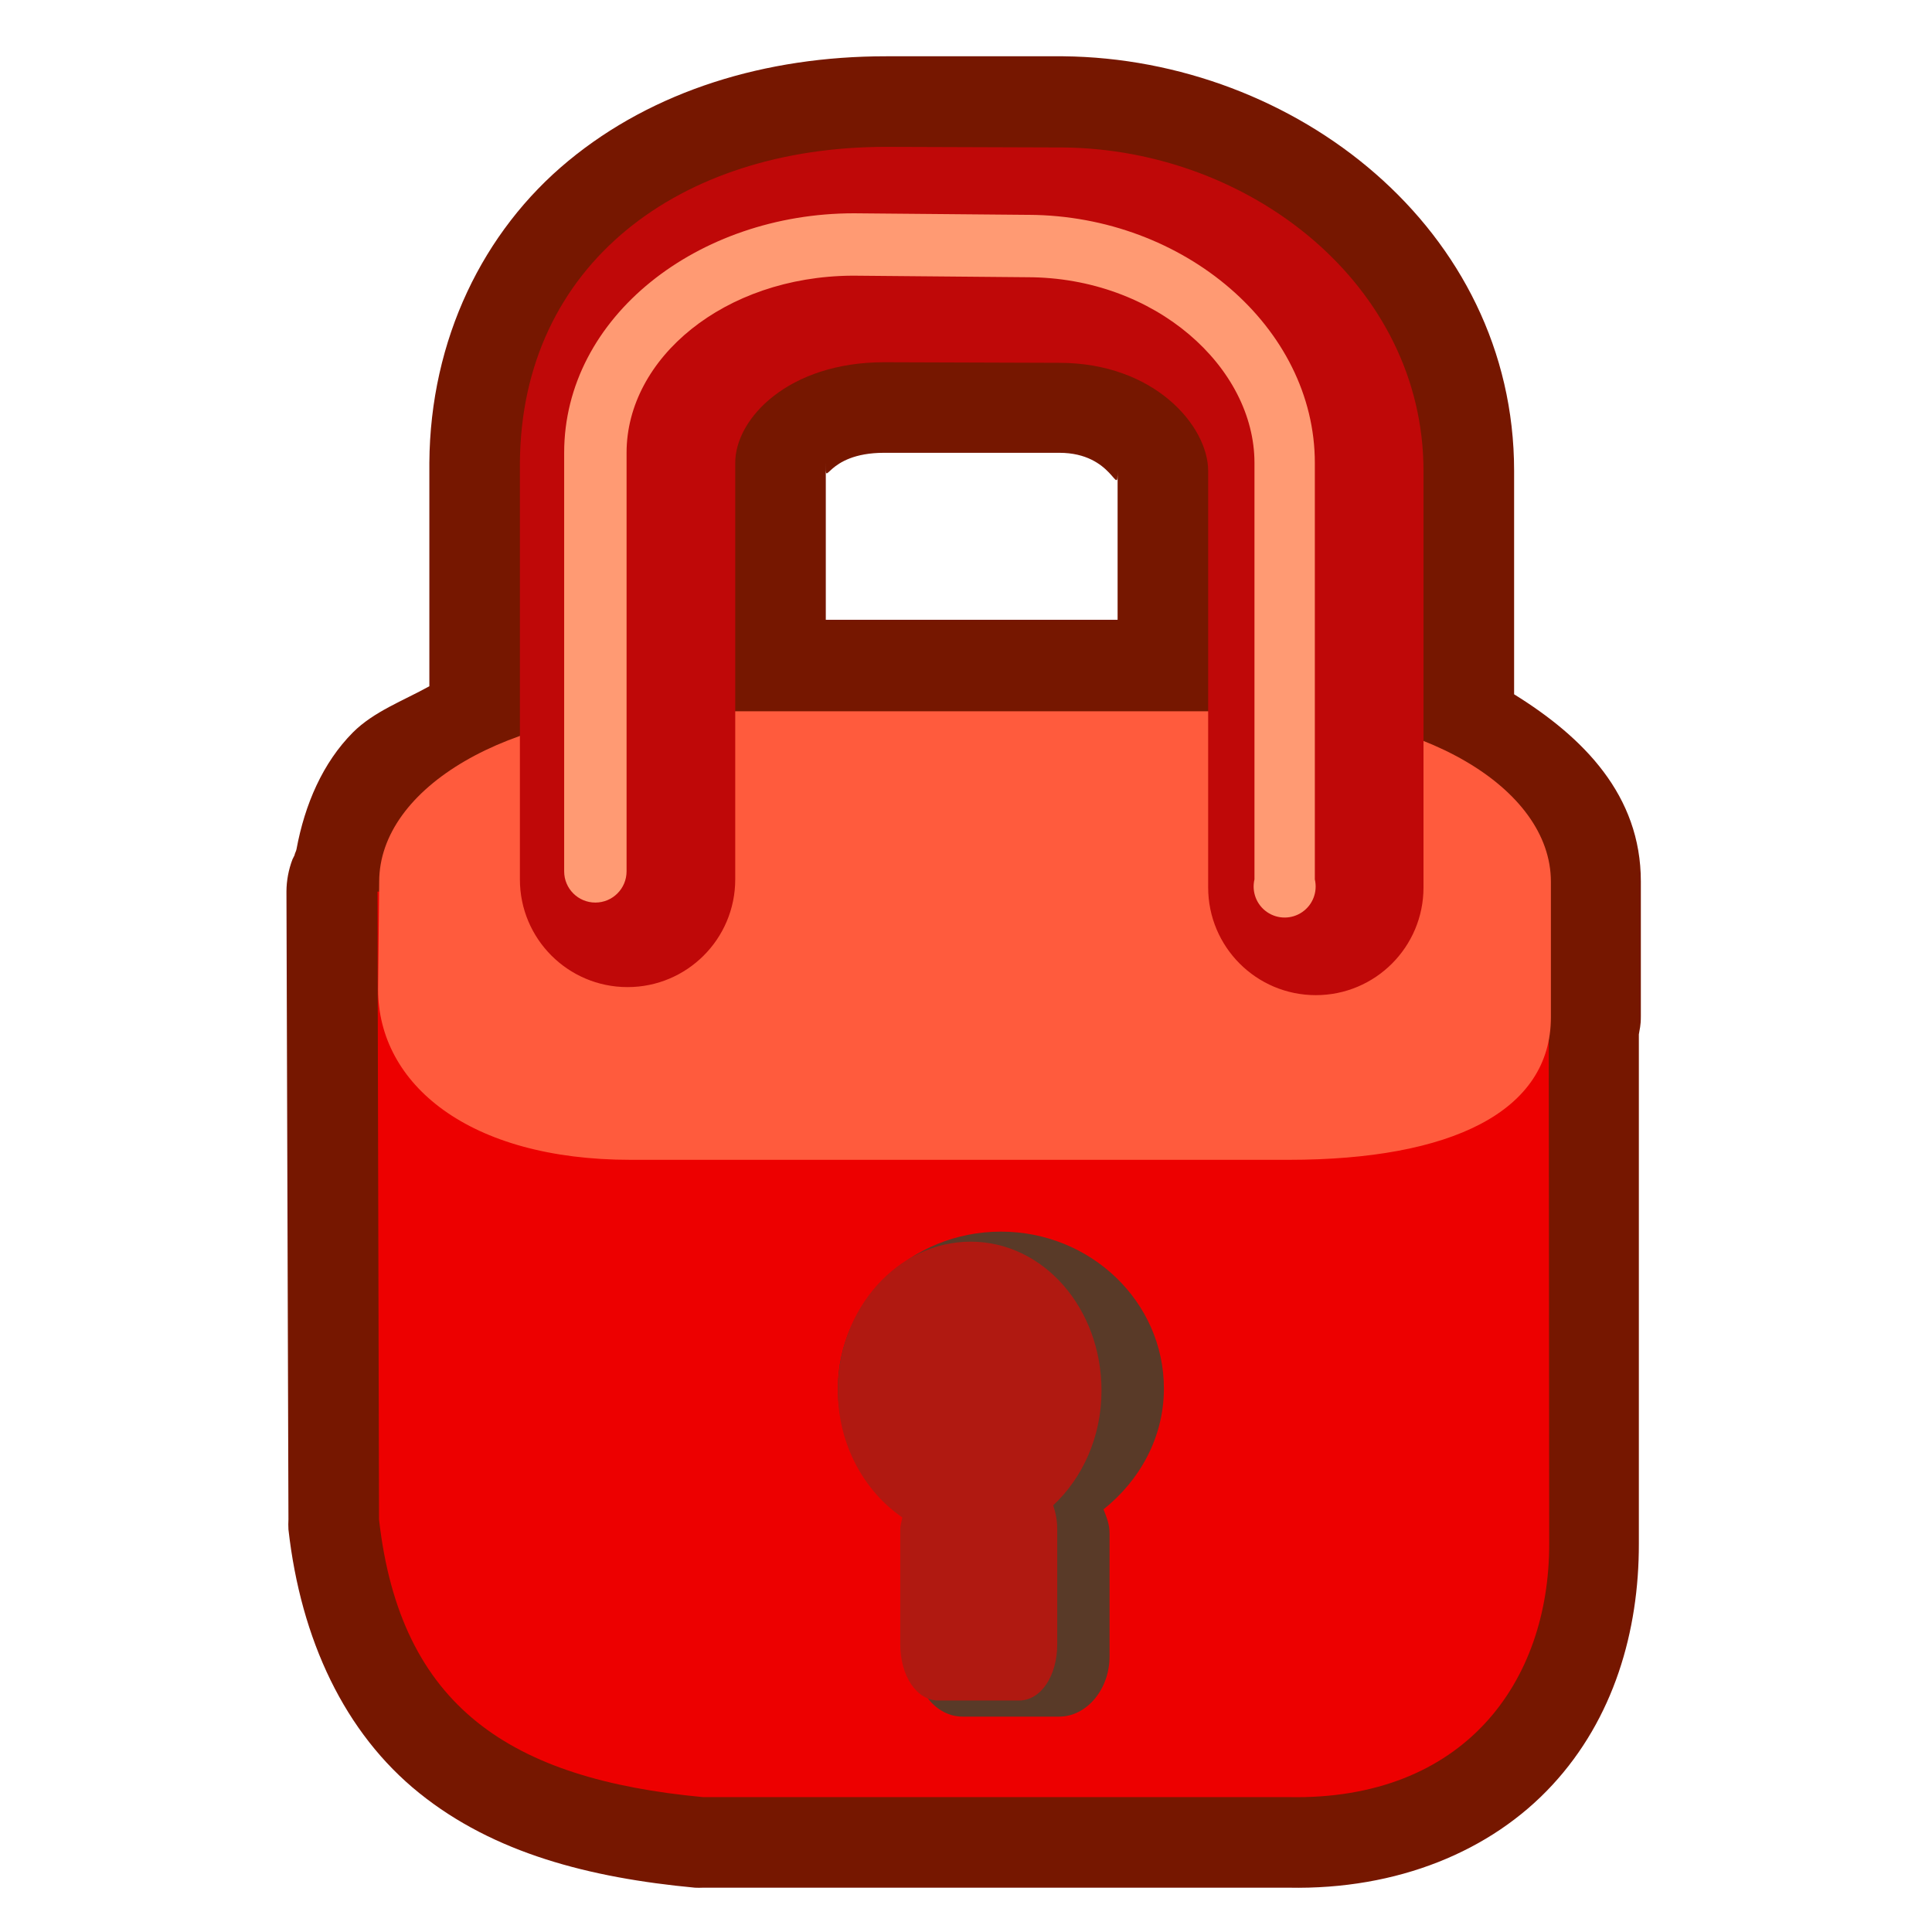
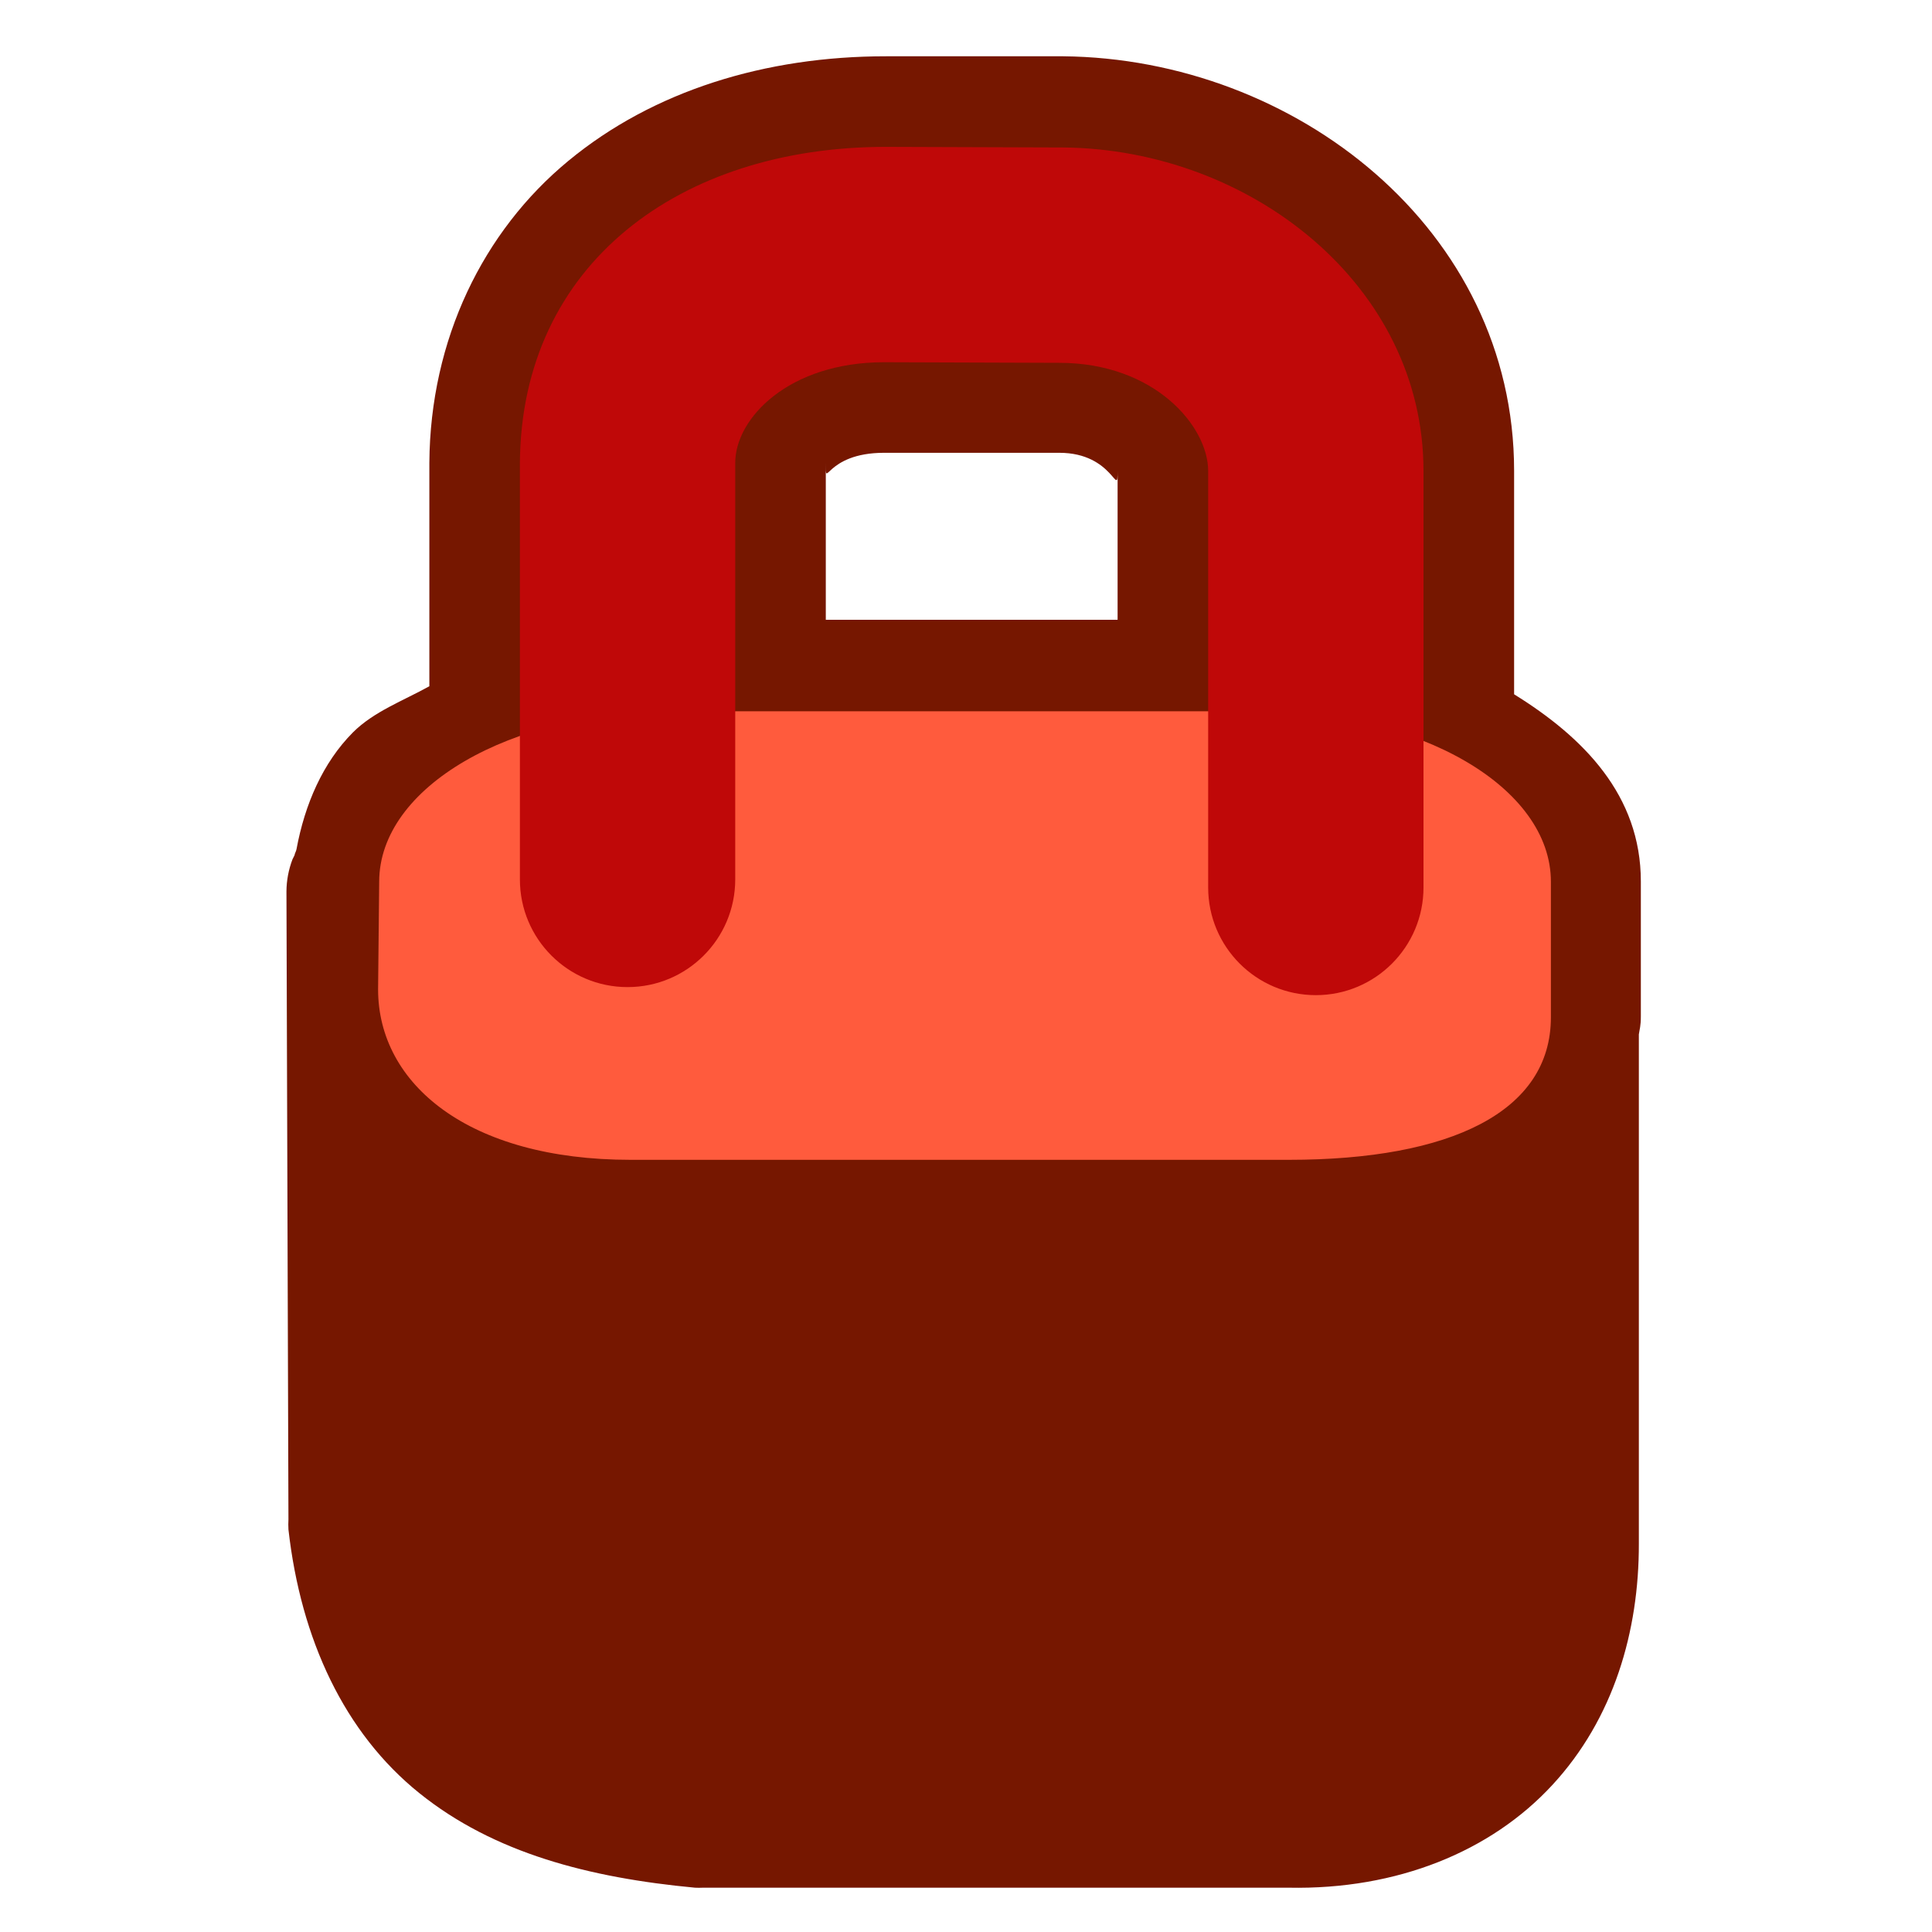
<svg xmlns="http://www.w3.org/2000/svg" xmlns:ns1="http://sodipodi.sourceforge.net/DTD/sodipodi-0.dtd" xmlns:ns2="http://www.inkscape.org/namespaces/inkscape" version="1.0" x="0" y="0" width="90" height="90" id="svg704" ns1:version="0.32" ns1:docname="security-low.svg" ns1:docbase="/home/tweenk/GNUtoon/status" ns2:version="0.45.1" ns2:output_extension="org.inkscape.output.svg.inkscape">
  <ns1:namedview id="base" ns2:zoom="5.2666667" ns2:cx="45" ns2:cy="45" ns2:window-width="1014" ns2:window-height="686" ns2:window-x="0" ns2:window-y="41" ns2:current-layer="svg704" width="90px" height="90px" />
  <defs id="defs706" />
  <path ns1:type="inkscape:offset" ns2:radius="1.4160534" ns2:original="M 13.6875 2.46875 C 10.481183 2.4661913 8.0206471 4.2923732 8 7.375 L 8 11.625 C 6.690965 12.088687 5.8125 12.91445 5.8125 13.875 L 5.8125 14.03125 L 5.78125 14.03125 L 5.8125 23.78125 C 6.1416031 26.699215 7.8611266 27.813523 10.84375 28.09375 L 19.9375 28.09375 C 22.663239 28.146948 23.972703 26.304865 23.96875 24.15625 L 23.96875 16.25 C 23.982136 16.159331 24 16.065706 24 15.96875 L 24 13.875 C 24 12.965512 23.22541 12.163533 22.03125 11.6875 L 22.03125 7.5 C 22.031251 4.6228379 19.350915 2.4971534 16.4375 2.46875 L 13.6875 2.46875 z M 13.65625 5.8125 L 16.375 5.8125 C 17.858289 5.8125001 18.6875 6.8094536 18.6875 7.5 L 18.6875 11.21875 L 11.34375 11.21875 L 11.34375 7.375 C 11.34375 6.6844342 12.172955 5.8125001 13.65625 5.8125 z " style="font-size:12px;fill:#761700;fill-opacity:1;fill-rule:evenodd" id="path3240" d="M 13.688,1.062 C 11.815,1.061 10.072,1.595 8.75,2.688 C 7.428,3.78 6.607,5.459 6.594,7.375 L 6.594,10.844 C 6.189,11.069 5.73,11.237 5.406,11.562 C 4.941,12.03 4.66,12.676 4.531,13.375 C 4.525,13.408 4.505,13.436 4.5,13.469 C 4.489,13.489 4.479,13.51 4.469,13.531 C 4.408,13.691 4.376,13.86 4.375,14.031 L 4.406,23.781 C 4.403,23.833 4.403,23.885 4.406,23.938 C 4.599,25.649 5.278,27.099 6.438,28.031 C 7.597,28.964 9.079,29.346 10.719,29.5 C 10.76,29.502 10.802,29.502 10.844,29.5 L 19.938,29.5 C 21.624,29.533 23.079,28.937 24.031,27.906 C 24.984,26.876 25.378,25.519 25.375,24.156 L 25.375,16.469 L 25.375,16.25 C 25.387,16.166 25.406,16.122 25.406,15.969 L 25.406,13.875 C 25.406,12.537 24.516,11.637 23.438,10.969 L 23.438,7.5 C 23.438,3.743 20.031,1.098 16.438,1.062 L 13.688,1.062 z M 13.656,7.219 L 16.375,7.219 C 17.224,7.219 17.281,7.943 17.281,7.5 L 17.281,9.812 L 12.75,9.812 L 12.75,7.375 C 12.75,7.818 12.728,7.219 13.656,7.219 z " transform="matrix(3,0,0,3,0.219,-0.564)" />
-   <path ns1:nodetypes="ccccccc" id="path3177" d="M 17.584,41.53 L 17.656,70.78 C 18.644,79.534 23.802,82.877 32.75,83.717 L 60.031,83.717 C 68.208,83.877 72.18,78.351 72.168,71.905 L 72.147,47.246 L 17.584,41.53 z " style="font-size:12px;fill:#ed0000;fill-opacity:1;fill-rule:evenodd" />
  <path ns1:nodetypes="ccccccccc" d="M 31.31,33.135 C 23.75,33.135 17.664,36.676 17.664,41.075 L 17.613,46.09 C 17.613,50.488 21.815,54.029 29.374,54.029 L 60.037,54.029 C 67.597,54.029 72.247,51.784 72.247,47.386 L 72.247,41.075 C 72.247,36.676 66.161,33.135 58.601,33.135 L 31.31,33.135 z " style="font-size:12px;fill:#ff5b3d;fill-opacity:1;fill-rule:evenodd" id="path3179" />
  <path style="font-size:12px;fill:#bf0808;fill-opacity:1;fill-rule:evenodd;stroke:none;stroke-width:3.338;stroke-linecap:round;stroke-opacity:1" d="M 24.219,21.561 L 24.219,40.967 C 24.219,43.737 26.464,45.983 29.234,45.983 C 32.004,45.983 34.25,43.737 34.25,40.967 L 34.25,21.561 C 34.25,19.489 36.738,16.874 41.188,16.874 L 49.344,16.902 C 53.794,16.902 56.281,19.864 56.281,21.936 L 56.281,41.342 C 56.281,44.112 58.527,46.358 61.297,46.358 C 64.067,46.358 66.312,44.112 66.312,41.342 L 66.312,21.936 C 66.313,13.305 58.271,6.955 49.531,6.87 L 41.281,6.842 C 31.662,6.835 24.281,12.313 24.219,21.561 z " id="path3187" ns1:nodetypes="ccsccccccsccccc" />
-   <path style="font-size:12px;fill:#593a28;fill-rule:evenodd" d="M 46.625,57.374 C 42.438,57.374 39.031,60.647 39.031,64.686 C 39.031,67.311 40.534,69.584 42.688,70.874 C 42.652,71.072 42.594,71.224 42.594,71.436 L 42.594,77.155 C 42.594,78.718 43.584,79.967 44.844,79.967 L 49.344,79.967 C 50.604,79.967 51.688,78.718 51.688,77.155 L 51.688,71.436 C 51.688,70.999 51.548,70.68 51.406,70.311 C 53.091,68.97 54.219,66.958 54.219,64.686 C 54.219,60.647 50.812,57.374 46.625,57.374 z " id="path3181" />
-   <path id="path3185" d="M 45.219,57.842 C 41.825,57.842 39.031,60.952 39.031,64.78 C 39.031,67.291 40.259,69.47 42.031,70.686 C 42.002,70.876 41.938,71.045 41.938,71.249 L 41.938,76.592 C 41.938,78.073 42.698,79.217 43.719,79.217 L 47.469,79.217 C 48.49,79.217 49.25,78.073 49.25,76.592 L 49.25,71.249 C 49.25,70.829 49.18,70.476 49.062,70.124 C 50.428,68.852 51.313,66.933 51.312,64.78 C 51.312,60.952 48.612,57.842 45.219,57.842 z " style="font-size:12px;fill:#b01911;fill-rule:evenodd" />
-   <path style="font-size:12px;fill:#ff9a73;fill-opacity:1;fill-rule:evenodd;stroke:none;stroke-width:0.963;stroke-linecap:round;stroke-opacity:1" d="M 39.781,9.936 C 32.521,9.936 26.281,14.755 26.281,21.092 L 26.281,40.592 C 26.281,41.395 26.932,42.045 27.734,42.045 C 28.537,42.045 29.188,41.395 29.188,40.592 L 29.188,21.092 C 29.188,16.69 33.736,12.885 39.688,12.842 L 39.781,12.842 L 47.844,12.914 C 53.846,12.914 58.438,17.134 58.438,21.561 L 58.438,40.967 C 58.301,41.548 58.535,42.153 59.027,42.49 C 59.519,42.827 60.168,42.827 60.66,42.49 C 61.152,42.153 61.386,41.548 61.25,40.967 L 61.25,21.561 C 61.25,15.252 55.156,10.051 47.938,10.008 L 47.844,10.008 L 39.781,9.936 z " id="path3189" ns1:nodetypes="cccscccccccssccccc" />
</svg>